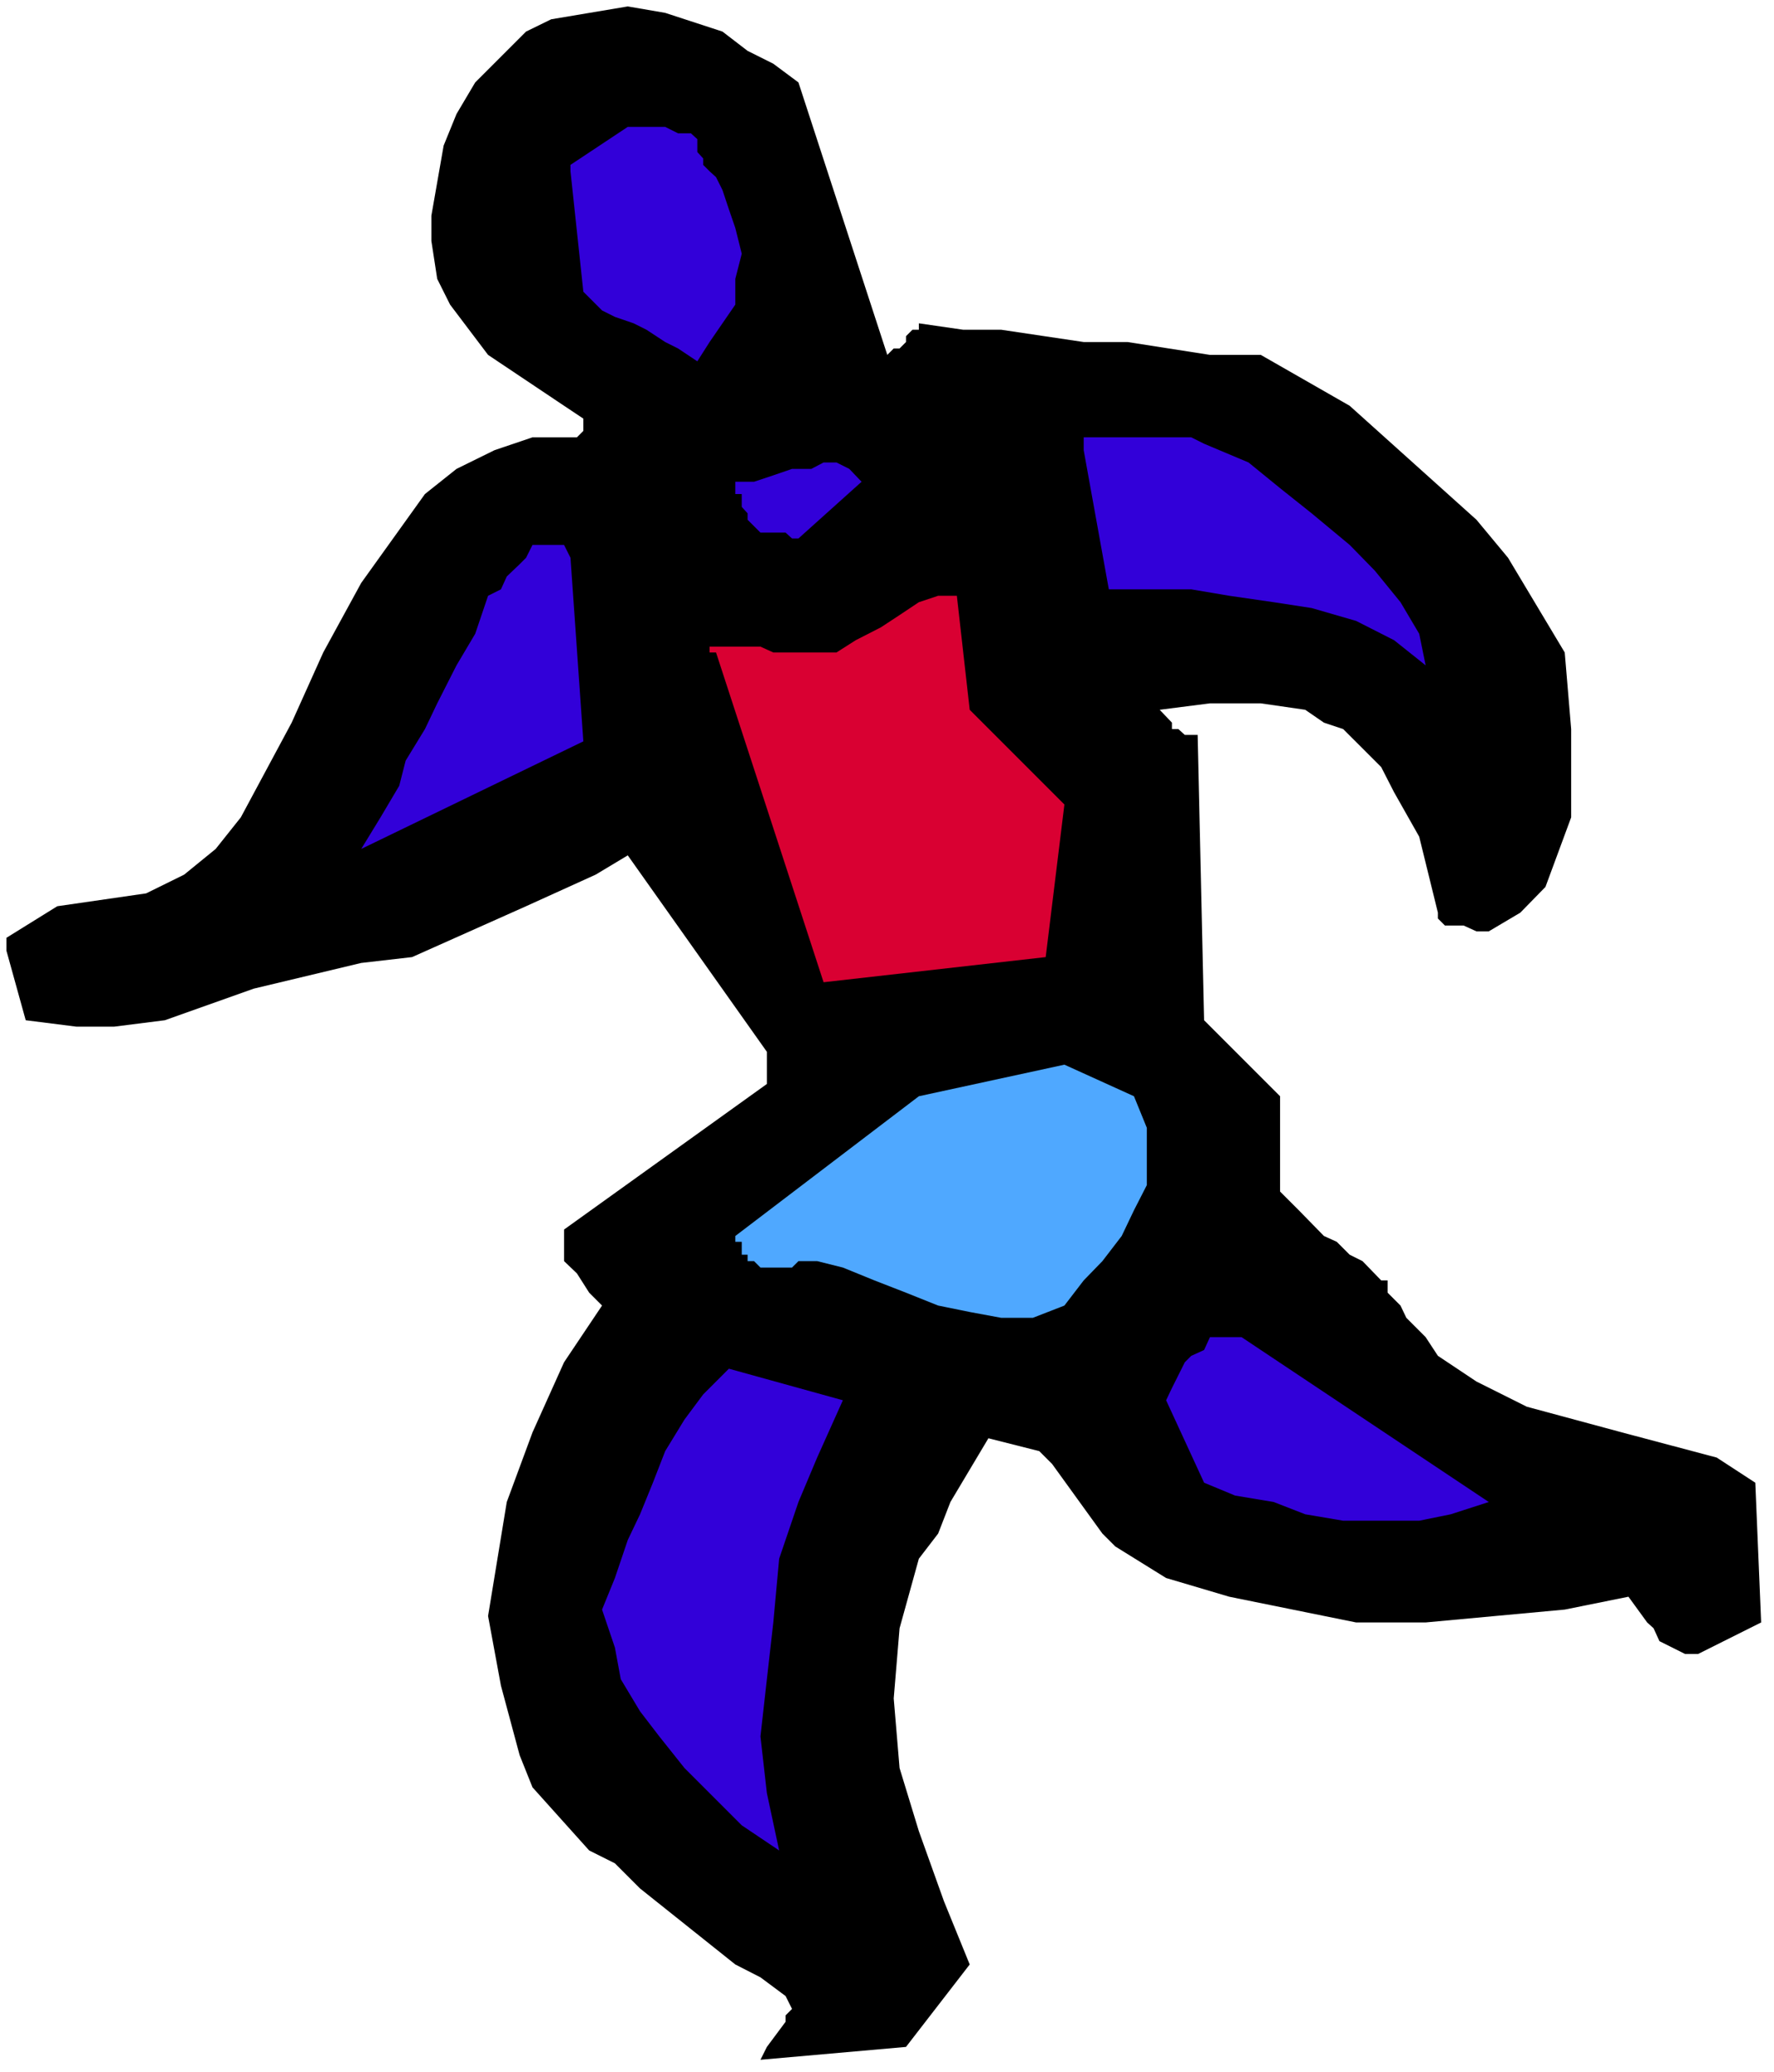
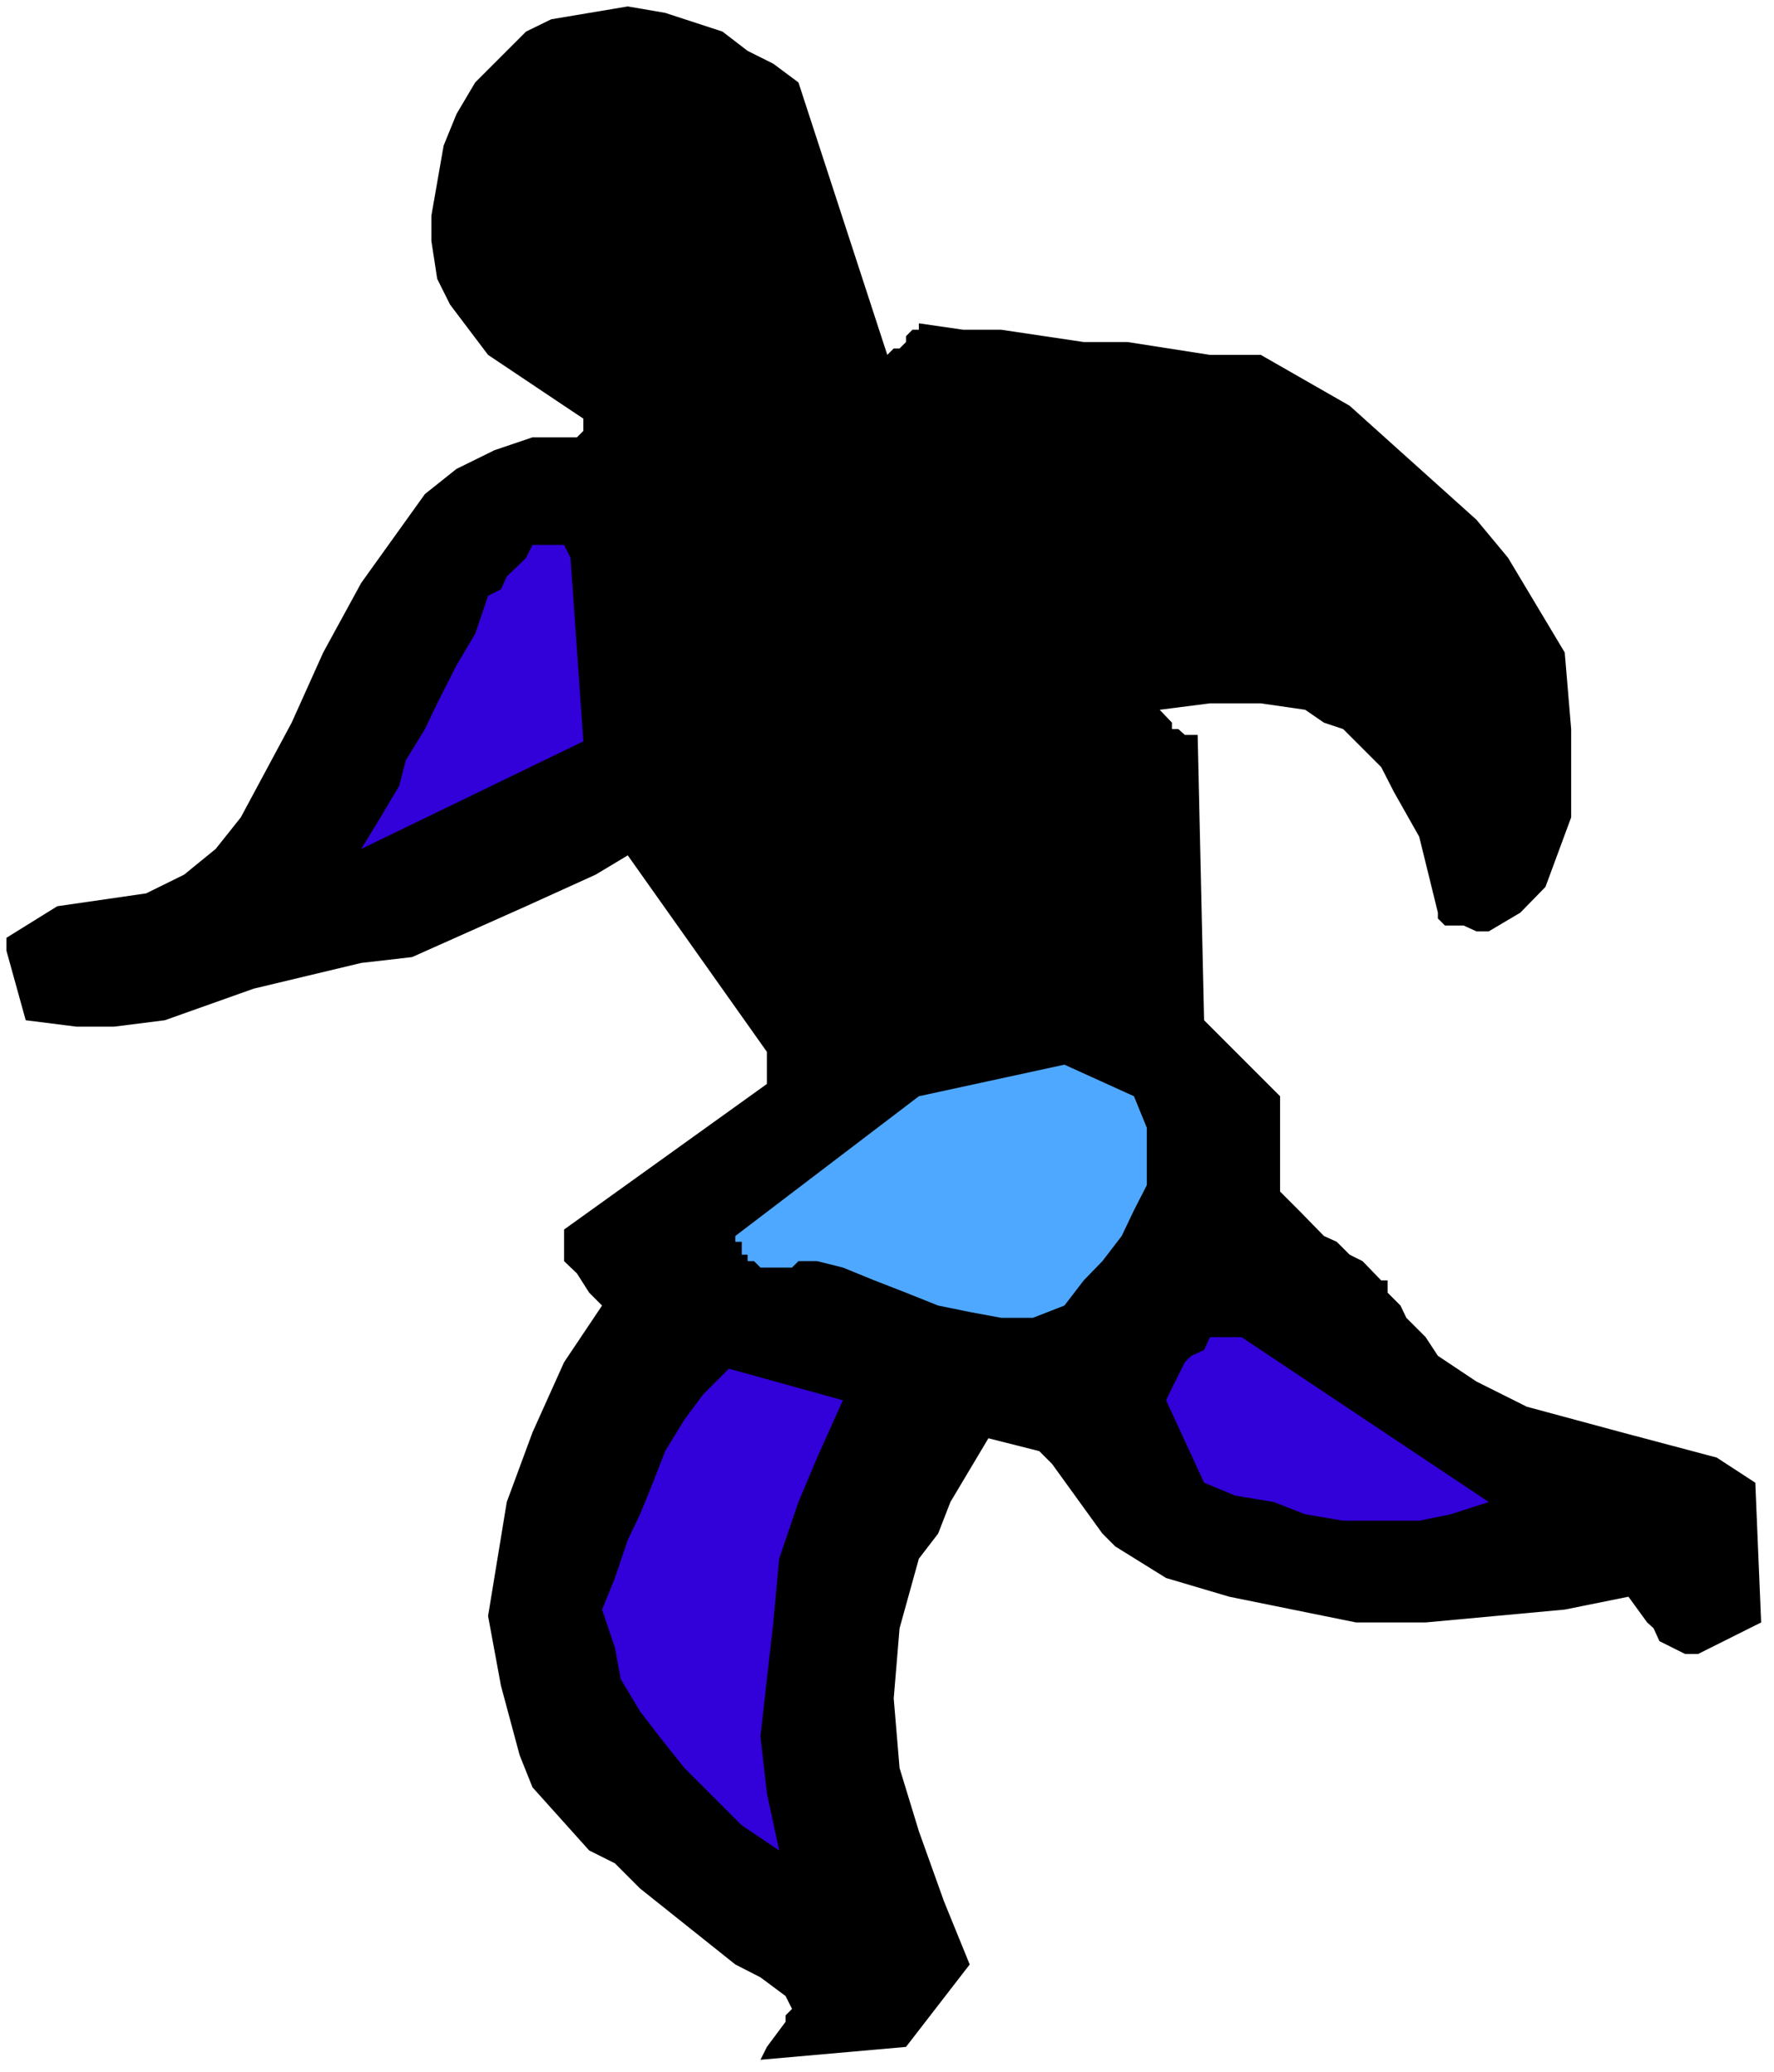
<svg xmlns="http://www.w3.org/2000/svg" xmlns:ns1="http://sodipodi.sourceforge.net/DTD/sodipodi-0.dtd" xmlns:ns2="http://www.inkscape.org/namespaces/inkscape" version="1.0" width="129.766mm" height="151.519mm" id="svg10" ns1:docname="T &amp; F - Runner 64.wmf">
  <rect width="100%" height="100%" fill="#808080" stroke="none" />
  <ns1:namedview id="namedview10" pagecolor="#ffffff" bordercolor="#000000" borderopacity="0.25" ns2:showpageshadow="2" ns2:pageopacity="0.0" ns2:pagecheckerboard="0" ns2:deskcolor="#d1d1d1" ns2:document-units="mm" />
  <defs id="defs1">
    <pattern id="WMFhbasepattern" patternUnits="userSpaceOnUse" width="6" height="6" x="0" y="0" />
  </defs>
  <path style="fill:#ffffff;fill-opacity:1;fill-rule:evenodd;stroke:none" d="M 0,572.67 H 490.455 V 0 H 0 Z" id="path1" />
  <path style="fill:#000000;fill-opacity:1;fill-rule:evenodd;stroke:none" d="m 1.778,262.743 5.333,19.229 14.059,1.777 h 10.342 l 14.059,-1.777 24.563,-8.726 29.734,-7.11 14.059,-1.616 31.512,-14.058 19.23,-8.726 8.888,-5.332 38.461,54.294 v 8.887 l -56.075,40.236 v 3.393 1.777 3.555 l 3.555,3.393 3.394,5.332 3.555,3.555 -10.504,15.674 -8.726,19.391 -7.11,19.229 -5.171,31.51 3.555,19.229 5.171,19.229 3.555,8.887 15.675,17.452 7.11,3.555 6.949,6.948 26.341,21.007 6.949,3.555 6.949,5.171 1.778,3.555 -1.778,1.777 v 1.777 l -5.171,6.948 -1.778,3.555 40.238,-3.555 17.614,-22.784 -7.11,-17.452 -6.949,-19.391 -5.333,-17.452 -1.616,-19.229 1.616,-19.391 5.333,-19.229 5.333,-6.948 3.394,-8.726 10.504,-17.613 14.059,3.555 3.555,3.555 13.898,19.229 3.555,3.555 14.059,8.726 17.453,5.171 35.067,7.11 h 19.23 l 38.461,-3.555 17.614,-3.555 5.171,7.11 1.778,1.616 1.616,3.555 7.11,3.555 h 3.555 l 17.453,-8.726 -1.616,-38.62 -10.666,-6.948 -26.179,-6.948 -26.341,-7.11 -13.898,-6.948 -10.666,-7.11 -3.394,-5.171 -5.333,-5.332 -1.616,-3.393 -3.555,-3.555 v -3.393 h -1.778 l -5.171,-5.332 -3.555,-1.777 -3.555,-3.555 -3.555,-1.616 -6.949,-7.11 -1.778,-1.777 -3.394,-3.393 v -5.332 -21.007 l -21.008,-21.007 -1.778,-78.855 h -3.555 l -1.778,-1.616 h -1.778 v -1.777 l -3.394,-3.555 13.898,-1.777 h 14.059 l 12.282,1.777 5.171,3.555 5.333,1.777 10.504,10.503 3.555,6.948 6.949,12.281 5.171,21.007 v 1.616 l 1.939,1.939 h 5.171 l 3.555,1.616 h 3.394 l 8.726,-5.171 6.949,-7.11 7.11,-19.229 v -12.281 -12.119 l -1.778,-21.168 -15.675,-26.177 -8.726,-10.503 -35.067,-31.51 -24.563,-14.058 h -14.059 l -22.786,-3.555 H 299.606 L 276.82,91.136 H 266.317 L 254.035,89.359 v 1.777 h -1.778 l -1.778,1.777 v 1.616 l -1.778,1.777 h -1.616 l -1.778,1.777 -24.563,-75.3 -6.949,-5.171 -7.11,-3.555 -6.949,-5.332 -15.837,-5.171 -10.342,-1.777 -21.17,3.555 -6.949,3.393 -14.059,14.058 -5.171,8.726 -3.555,8.726 -3.394,19.391 v 6.948 l 1.616,10.503 3.555,7.11 10.504,13.897 21.008,14.058 5.333,3.555 v 3.393 l -1.778,1.777 h -12.282 l -10.504,3.555 -10.504,5.171 -8.726,6.948 -17.614,24.561 -10.504,19.229 -8.726,19.391 -14.059,26.177 -6.949,8.726 -8.726,7.11 -10.504,5.171 -24.563,3.555 -14.059,8.726 z" id="path2" />
  <path style="fill:#3200d9;fill-opacity:1;fill-rule:evenodd;stroke:none" d="m 99.869,234.627 61.408,-29.732 -3.555,-50.739 -1.778,-3.555 h -5.171 -3.555 l -1.778,3.555 -1.778,1.777 -3.555,3.393 -1.616,3.555 -3.555,1.777 -3.555,10.503 -5.171,8.726 -5.333,10.503 -3.394,7.11 -5.333,8.726 -1.778,6.948 -5.171,8.726 z" id="path3" />
-   <path style="fill:#3200d9;fill-opacity:1;fill-rule:evenodd;stroke:none" d="m 157.721,47.345 3.555,33.287 1.616,1.616 3.555,3.555 3.555,1.777 5.171,1.777 3.555,1.777 5.171,3.393 3.555,1.777 5.333,3.555 3.394,-5.332 3.555,-5.171 3.555,-5.171 v -7.11 l 1.778,-6.948 -1.778,-7.11 -1.778,-5.171 -1.778,-5.332 -1.778,-3.555 -1.778,-1.616 -1.778,-1.777 v -1.777 l -1.616,-1.777 v -1.777 -1.777 l -1.778,-1.616 h -1.778 -1.778 l -3.555,-1.777 h -1.616 -3.555 -3.555 -1.616 l -15.837,10.503 z" id="path4" />
  <path style="fill:#3200d9;fill-opacity:1;fill-rule:evenodd;stroke:none" d="m 166.448,444.853 3.555,10.503 1.616,8.726 5.333,8.887 5.333,6.948 6.949,8.726 6.949,6.948 8.888,8.887 10.342,6.948 -3.394,-15.836 -1.778,-15.674 1.778,-15.836 1.778,-15.674 1.616,-17.613 5.333,-15.674 5.171,-12.281 7.11,-15.836 -31.512,-8.726 -7.11,7.11 -5.171,6.948 -5.333,8.726 -3.394,8.726 -3.555,8.726 -3.394,7.11 -3.555,10.503 z" id="path5" />
-   <path style="fill:#d90032;fill-opacity:1;fill-rule:evenodd;stroke:none" d="m 197.96,180.333 29.734,91.136 61.408,-6.948 5.171,-42.175 -26.179,-26.177 -3.555,-31.51 h -5.171 l -5.333,1.777 -5.333,3.555 -5.171,3.393 -6.949,3.555 -5.333,3.393 h -6.949 -7.11 -3.394 l -3.555,-1.616 h -1.778 -3.394 -1.778 -1.778 -3.555 -1.778 v 1.616 z" id="path6" />
-   <path style="fill:#3200d9;fill-opacity:1;fill-rule:evenodd;stroke:none" d="m 205.07,136.542 v 1.777 1.777 l 1.616,1.777 v 1.777 l 1.778,1.777 1.778,1.777 h 1.778 1.778 1.616 1.778 l 1.778,1.616 h 1.778 l 17.453,-15.674 -3.394,-3.555 -3.555,-1.777 h -3.555 l -3.394,1.777 h -5.333 l -5.171,1.777 -5.333,1.777 h -5.171 v 1.777 1.616 z" id="path7" />
  <path style="fill:#4fa8ff;fill-opacity:1;fill-rule:evenodd;stroke:none" d="m 206.686,348.547 h 1.778 l 1.778,1.777 h 1.778 1.778 1.616 1.778 1.778 l 1.778,-1.777 h 1.778 1.778 1.616 l 7.11,1.777 8.726,3.555 8.726,3.393 8.888,3.555 8.726,1.777 8.726,1.616 h 8.726 l 8.726,-3.393 5.333,-6.948 5.171,-5.332 5.333,-6.948 3.394,-7.11 3.555,-6.948 v -8.726 -7.11 l -3.555,-8.726 -19.23,-8.726 -40.238,8.726 -50.742,38.62 v 1.616 h 1.778 v 1.777 1.777 h 1.616 z" id="path8" />
-   <path style="fill:#3200d9;fill-opacity:1;fill-rule:evenodd;stroke:none" d="m 299.606,124.423 6.949,38.458 h 10.504 12.282 l 10.504,1.777 12.282,1.777 10.504,1.616 12.282,3.555 10.504,5.332 8.726,6.948 -1.778,-8.726 -5.171,-8.726 -7.11,-8.726 -6.949,-7.11 -10.504,-8.726 -8.726,-6.948 -8.726,-7.11 -12.282,-5.171 -3.555,-1.777 h -5.333 -5.171 -1.778 -5.333 -3.394 -3.555 -3.394 -1.778 v 1.777 z" id="path9" />
  <path style="fill:#3200d9;fill-opacity:1;fill-rule:evenodd;stroke:none" d="m 322.392,387.005 10.504,22.784 8.565,3.555 10.666,1.777 8.726,3.393 10.504,1.777 h 10.504 10.504 l 8.726,-1.777 10.504,-3.393 -68.357,-45.568 h -5.171 -3.555 l -1.616,3.555 -3.555,1.616 -1.778,1.777 -1.778,3.555 -1.778,3.555 z" id="path10" />
</svg>